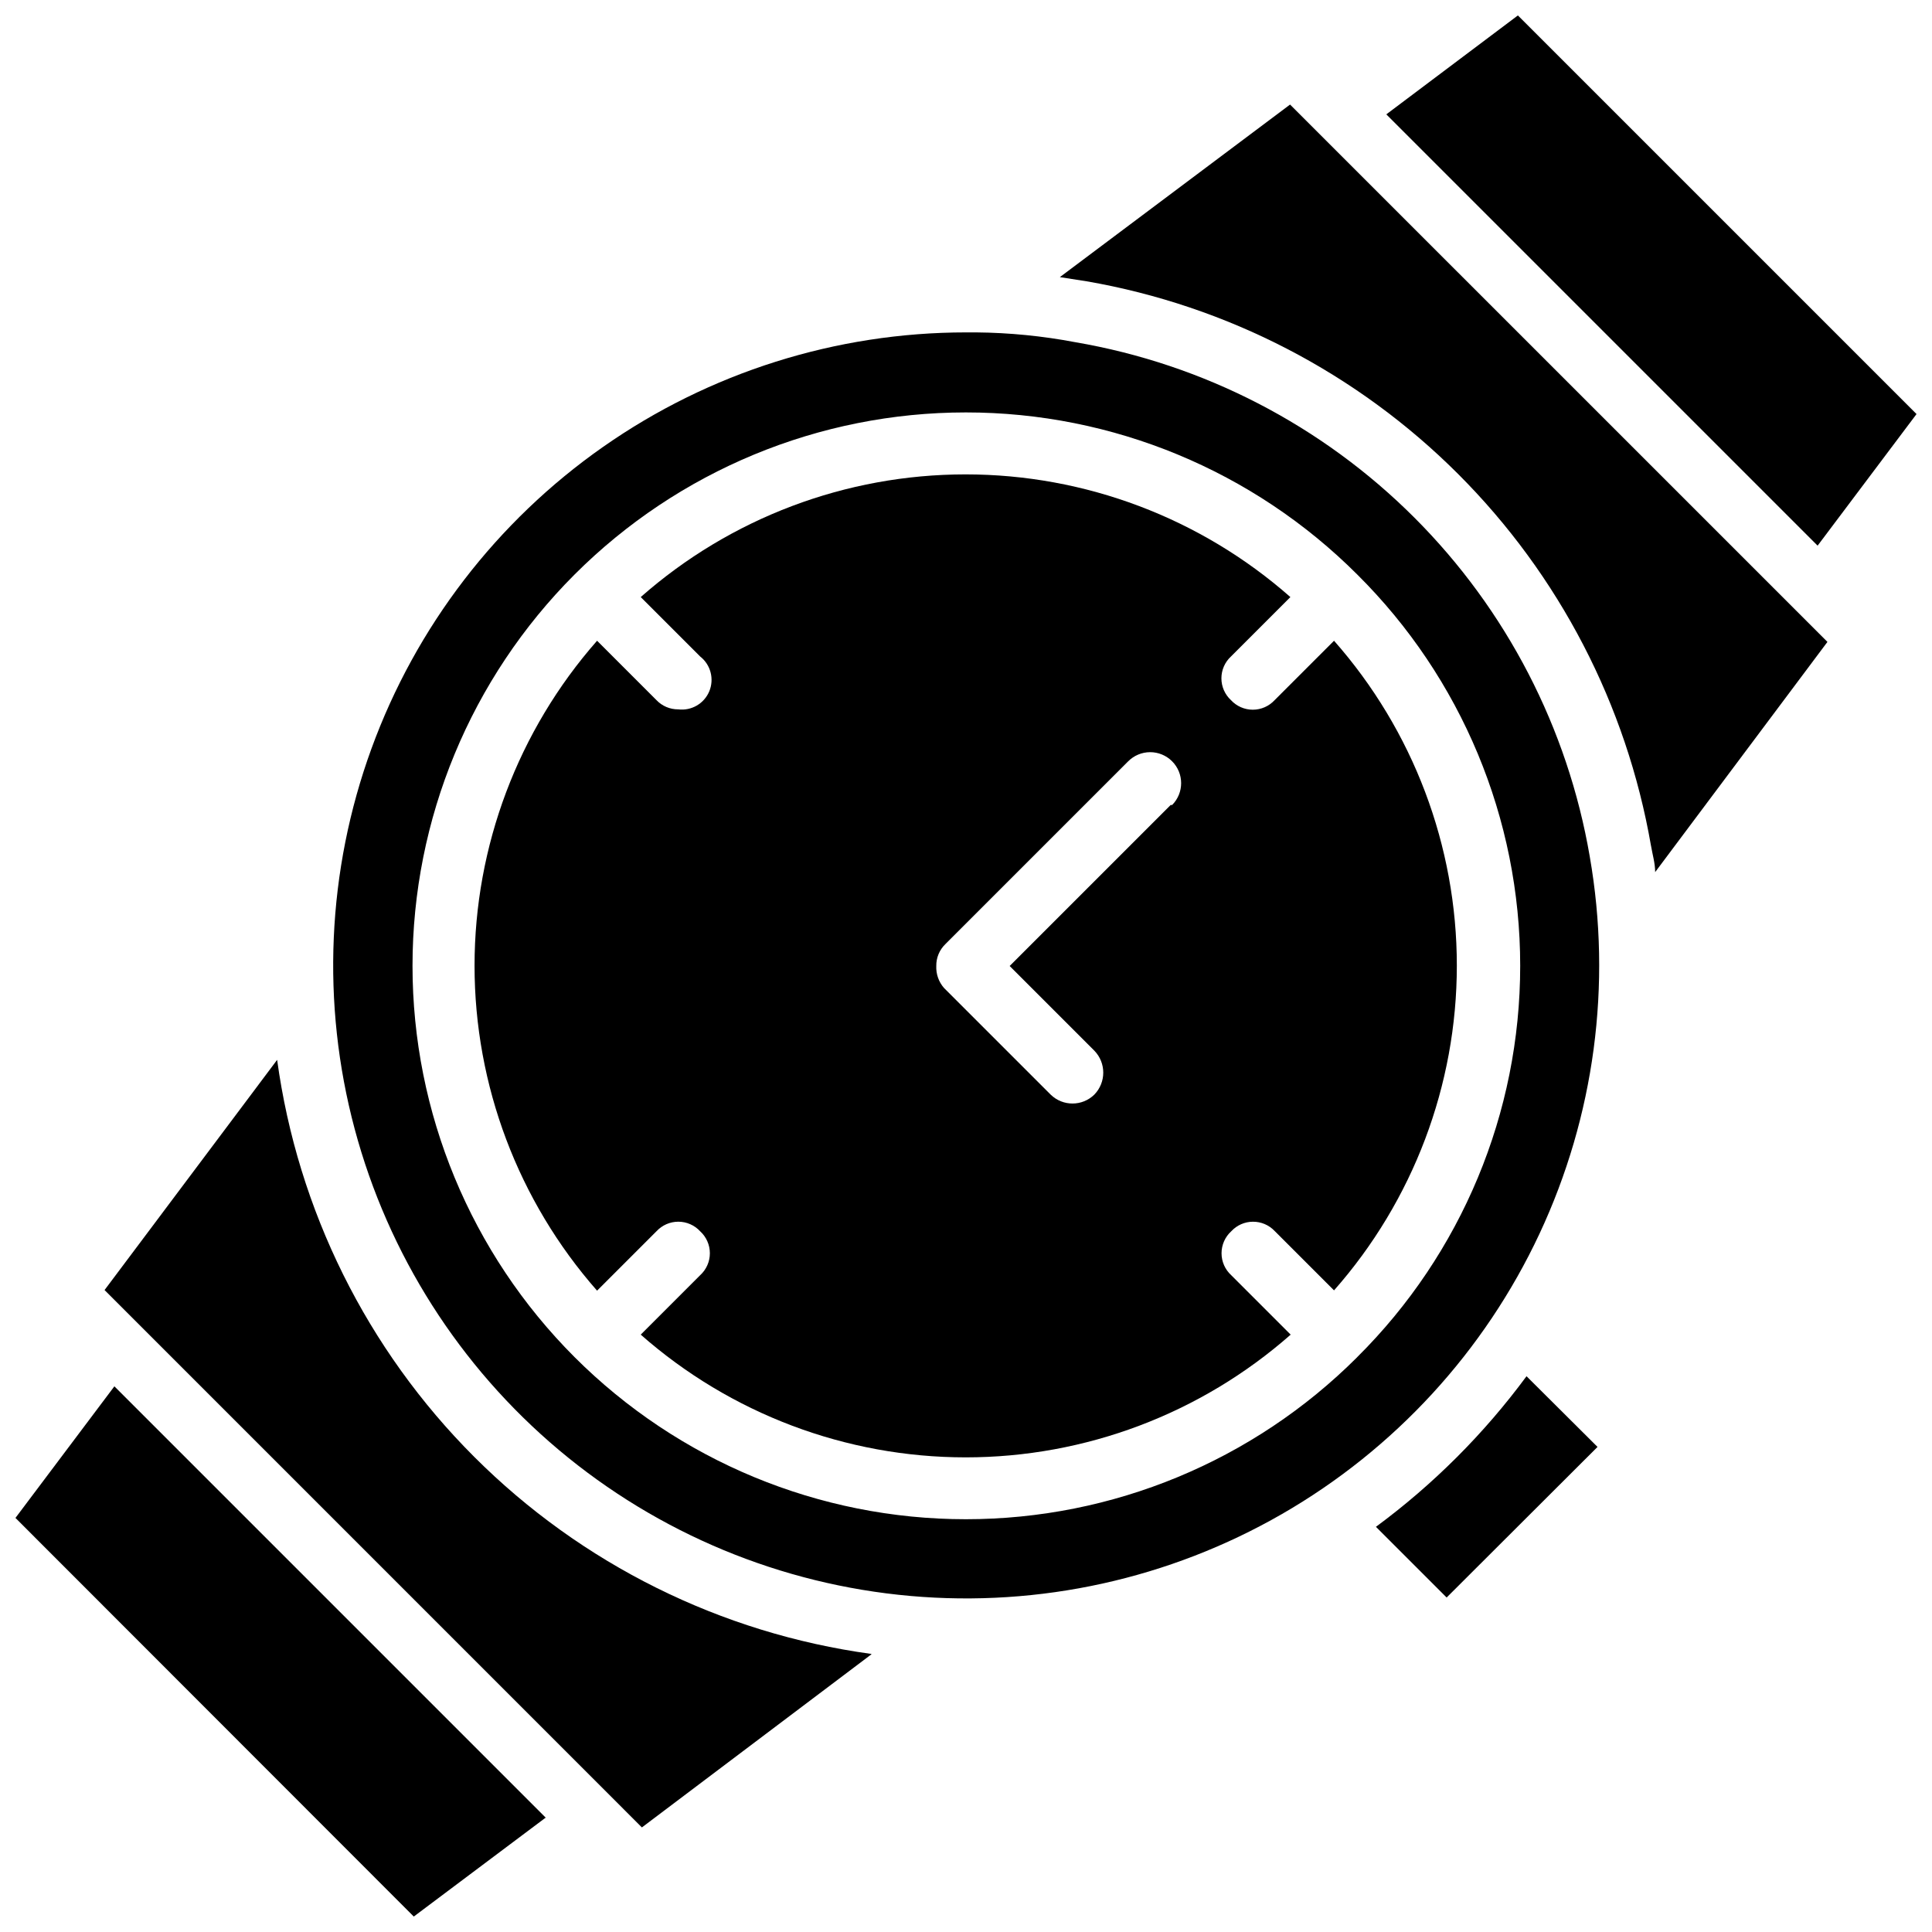
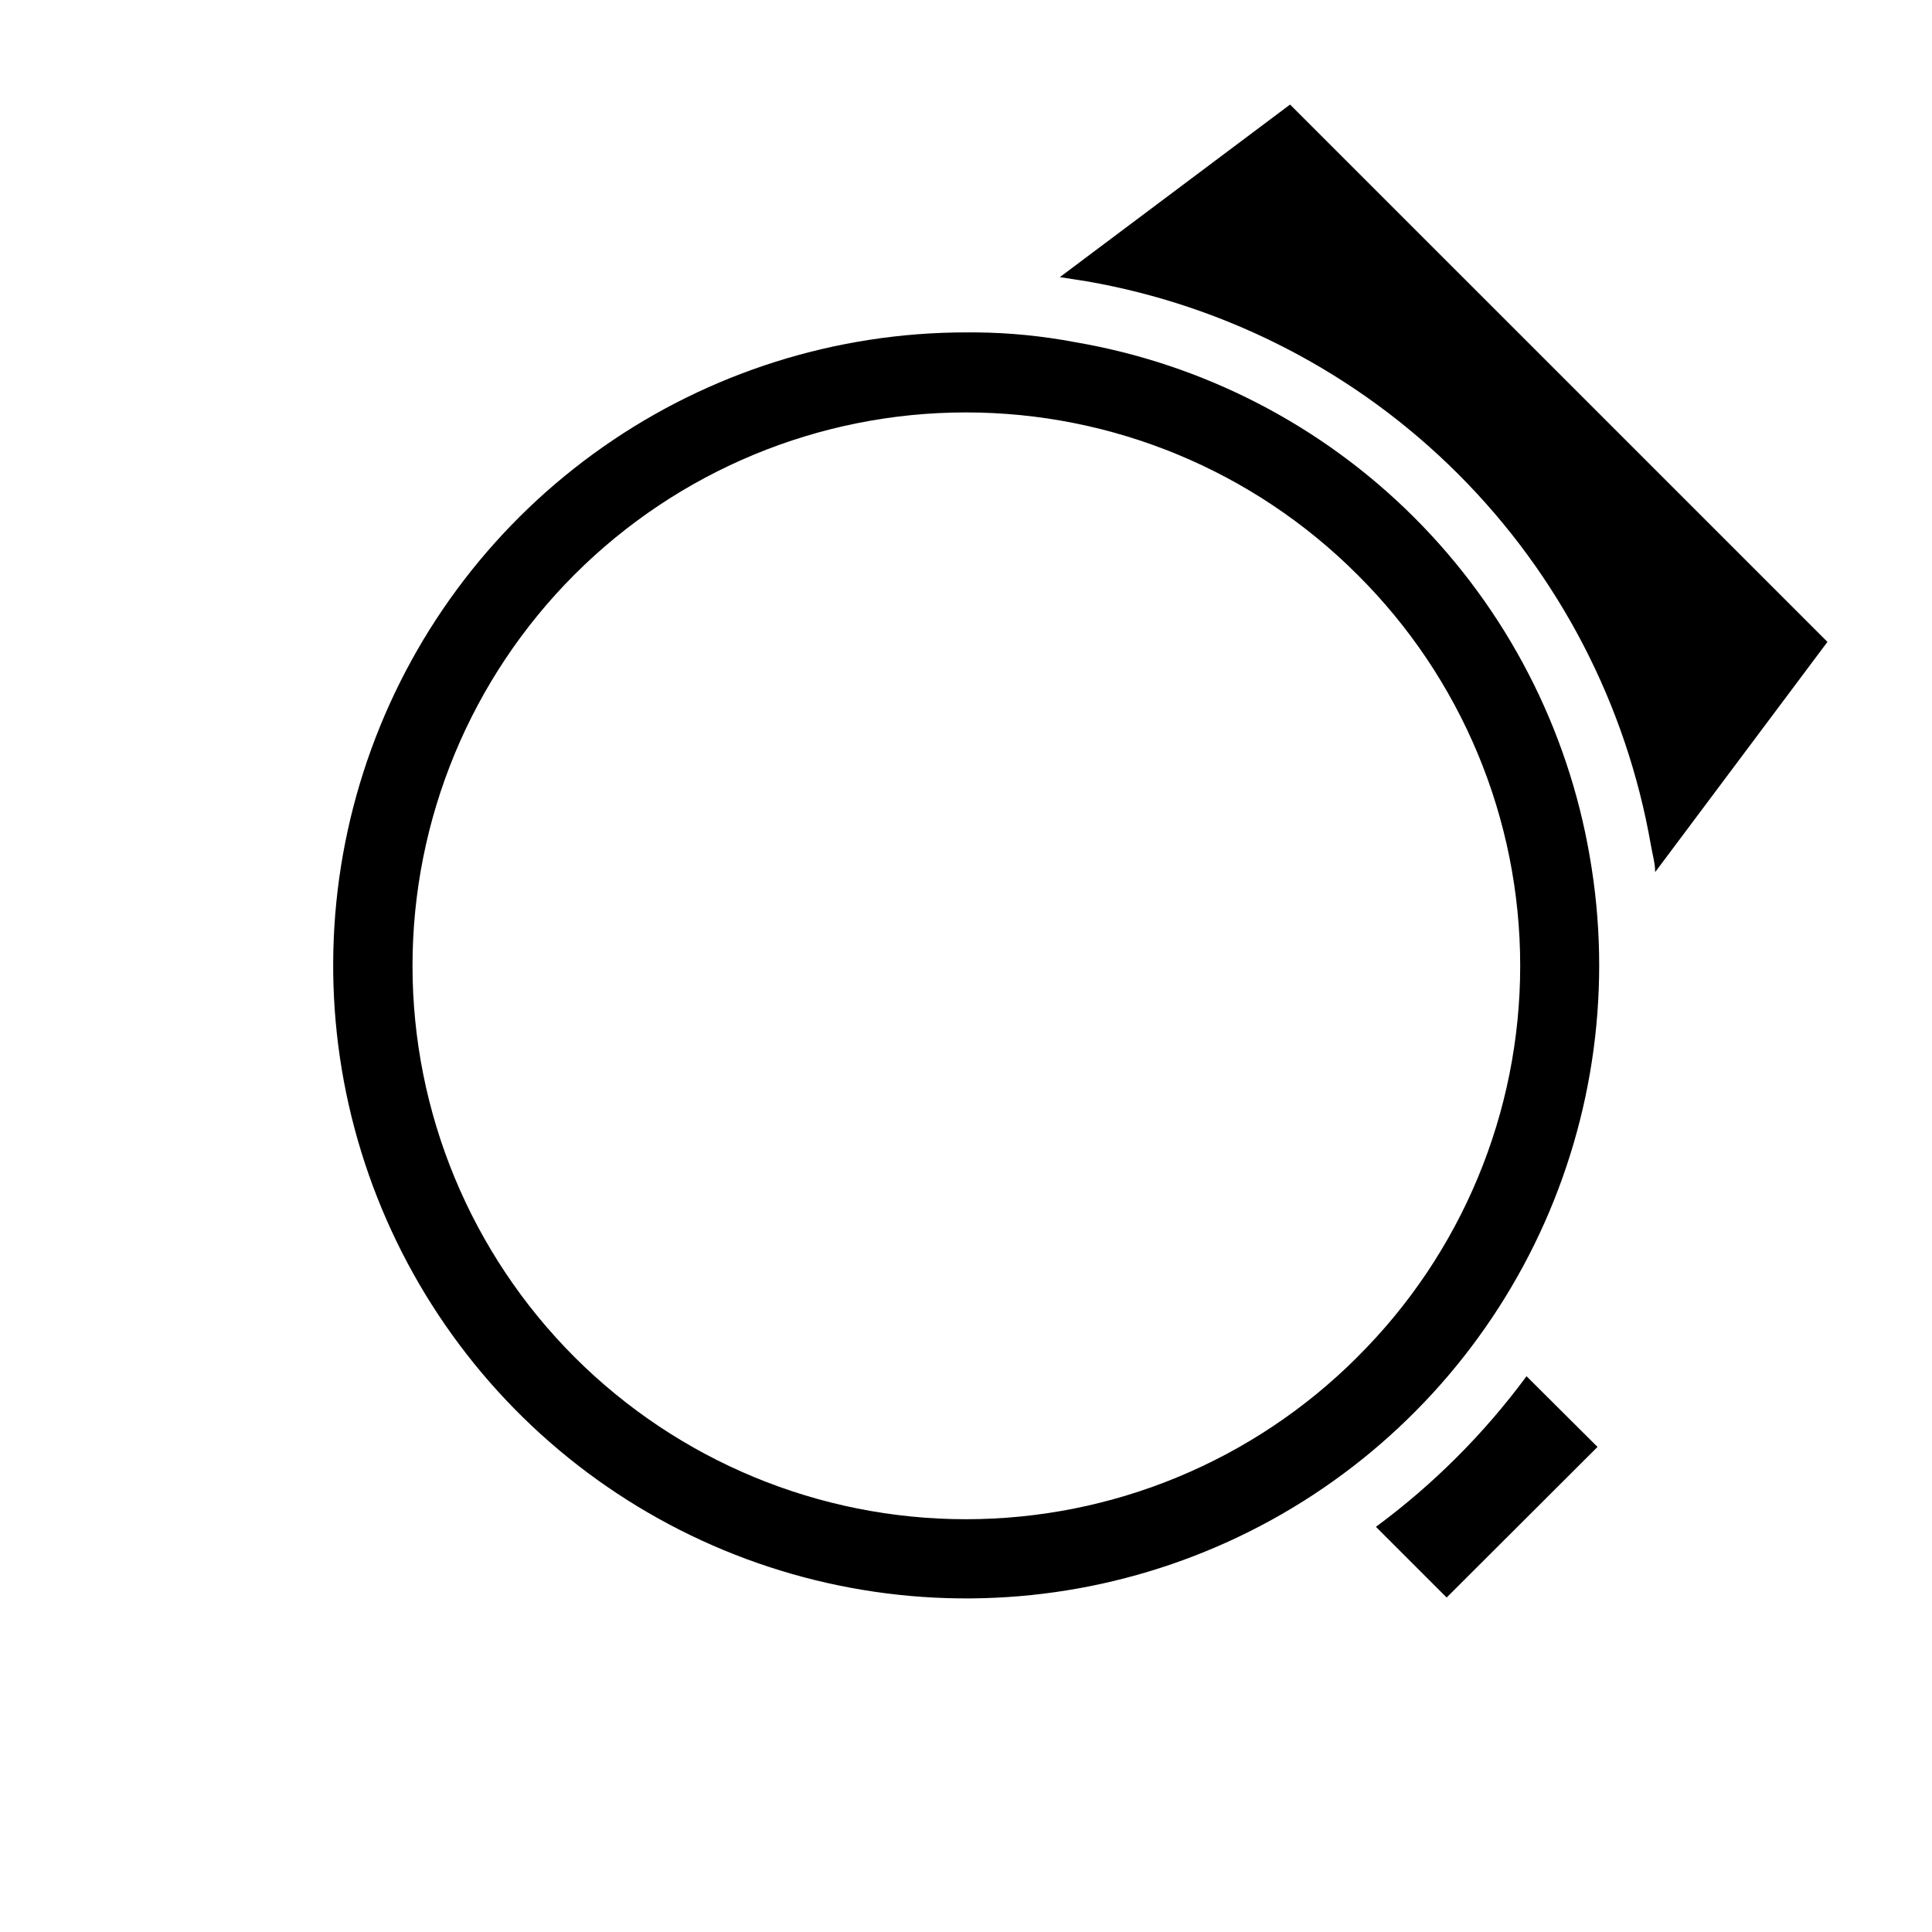
<svg xmlns="http://www.w3.org/2000/svg" width="800px" height="800px" version="1.1" viewBox="144 144 512 512">
  <defs>
    <clipPath id="b">
-       <path d="m511 148.09h140.9v140.91h-140.9z" />
-     </clipPath>
+       </clipPath>
    <clipPath id="a">
      <path d="m148.09 511h140.91v140.9h-140.91z" />
    </clipPath>
  </defs>
  <g clip-path="url(#b)">
-     <path d="m651.9 253.73-26.215 34.875-114.3-114.3 34.875-26.215z" />
-   </g>
+     </g>
  <g clip-path="url(#a)">
-     <path d="m288.61 625.69-34.953 26.215-105.56-105.64 26.215-34.875z" />
-   </g>
+     </g>
  <path d="m628.29 314.11-45.656 61.008c0-2.363-0.707-4.644-1.102-7.008l-0.004 0.004c-6.469-37.309-24.316-71.703-51.09-98.48-26.773-26.773-61.172-44.617-98.48-51.09l-7.086-1.102 61.012-45.734z" />
-   <path d="m374.96 582.39-60.852 45.895-142.4-142.41 45.738-61.008h-0.004c5.457 39.832 23.797 76.785 52.227 105.21 28.43 28.426 65.383 46.77 105.21 52.227z" />
  <path d="m565.31 371.03c-5.828-34.043-22.07-65.438-46.488-89.855-24.422-24.422-55.816-40.664-89.855-46.488-8.672-1.648-17.469-2.519-26.293-2.598h-2.676c-34.41 0.008-67.984 10.602-96.172 30.34-28.188 19.738-49.621 47.664-61.398 79.996-11.777 32.332-13.328 67.504-4.438 100.75 8.887 33.242 27.785 62.949 54.125 85.09 26.344 22.137 58.855 35.641 93.133 38.68 34.273 3.035 68.656-4.543 98.48-21.707 29.82-17.164 53.645-43.086 68.238-74.246 14.594-31.164 19.254-66.059 13.344-99.957zm-61.641 132.64c-27.504 27.5-64.805 42.945-103.7 42.941-38.895 0-76.191-15.453-103.7-42.957-27.5-27.504-42.949-64.805-42.949-103.7 0-38.895 15.449-76.195 42.949-103.7 27.504-27.504 64.801-42.957 103.7-42.957 38.895-0.004 76.195 15.441 103.7 42.941 27.648 27.43 43.199 64.766 43.199 103.71 0 38.945-15.551 76.281-43.199 103.71z" />
-   <path d="m481.79 470.22 15.742 15.742c20.973-23.773 32.543-54.383 32.543-86.082 0-31.699-11.57-62.309-32.543-86.078l-15.742 15.742c-1.492 1.617-3.59 2.535-5.785 2.535-2.199 0-4.297-0.918-5.785-2.535-1.617-1.488-2.535-3.586-2.535-5.785 0-2.199 0.918-4.297 2.535-5.785l15.742-15.742v-0.004c-23.781-20.953-54.387-32.512-86.082-32.512-31.691 0-62.301 11.559-86.078 32.512l15.742 15.742v0.004c2.789 2.18 3.777 5.953 2.422 9.223-1.359 3.269-4.734 5.227-8.246 4.789-2.172 0.012-4.25-0.871-5.746-2.441l-15.742-15.742h-0.004c-20.926 23.809-32.469 54.422-32.469 86.117 0 31.699 11.543 62.312 32.469 86.121l15.742-15.742h0.004c1.488-1.617 3.586-2.535 5.785-2.535 2.199 0 4.297 0.918 5.785 2.535 1.641 1.492 2.578 3.606 2.578 5.824s-0.938 4.332-2.578 5.824l-15.742 15.742v0.004c23.793 20.957 54.41 32.523 86.117 32.523 31.711 0 62.328-11.566 86.121-32.523l-15.742-15.742v-0.004c-1.645-1.492-2.578-3.606-2.578-5.824s0.934-4.332 2.578-5.824c1.477-1.602 3.551-2.519 5.727-2.531 2.18-0.016 4.266 0.871 5.766 2.453zm-27.551-112.89-42.668 42.668 22.434 22.434c3.16 3.242 3.16 8.41 0 11.652-3.211 3.148-8.355 3.148-11.57 0l-28.262-28.262c-1.406-1.605-2.141-3.691-2.047-5.824-0.035-2.199 0.852-4.312 2.441-5.828l48.414-48.414v0.004c1.535-1.547 3.621-2.418 5.797-2.426 2.176-0.008 4.269 0.852 5.812 2.387 3.219 3.195 3.234 8.391 0.039 11.609z" />
  <path d="m567.36 527.45-39.988 39.91-18.738-18.734c15.223-11.234 28.676-24.688 39.91-39.91z" />
</svg>